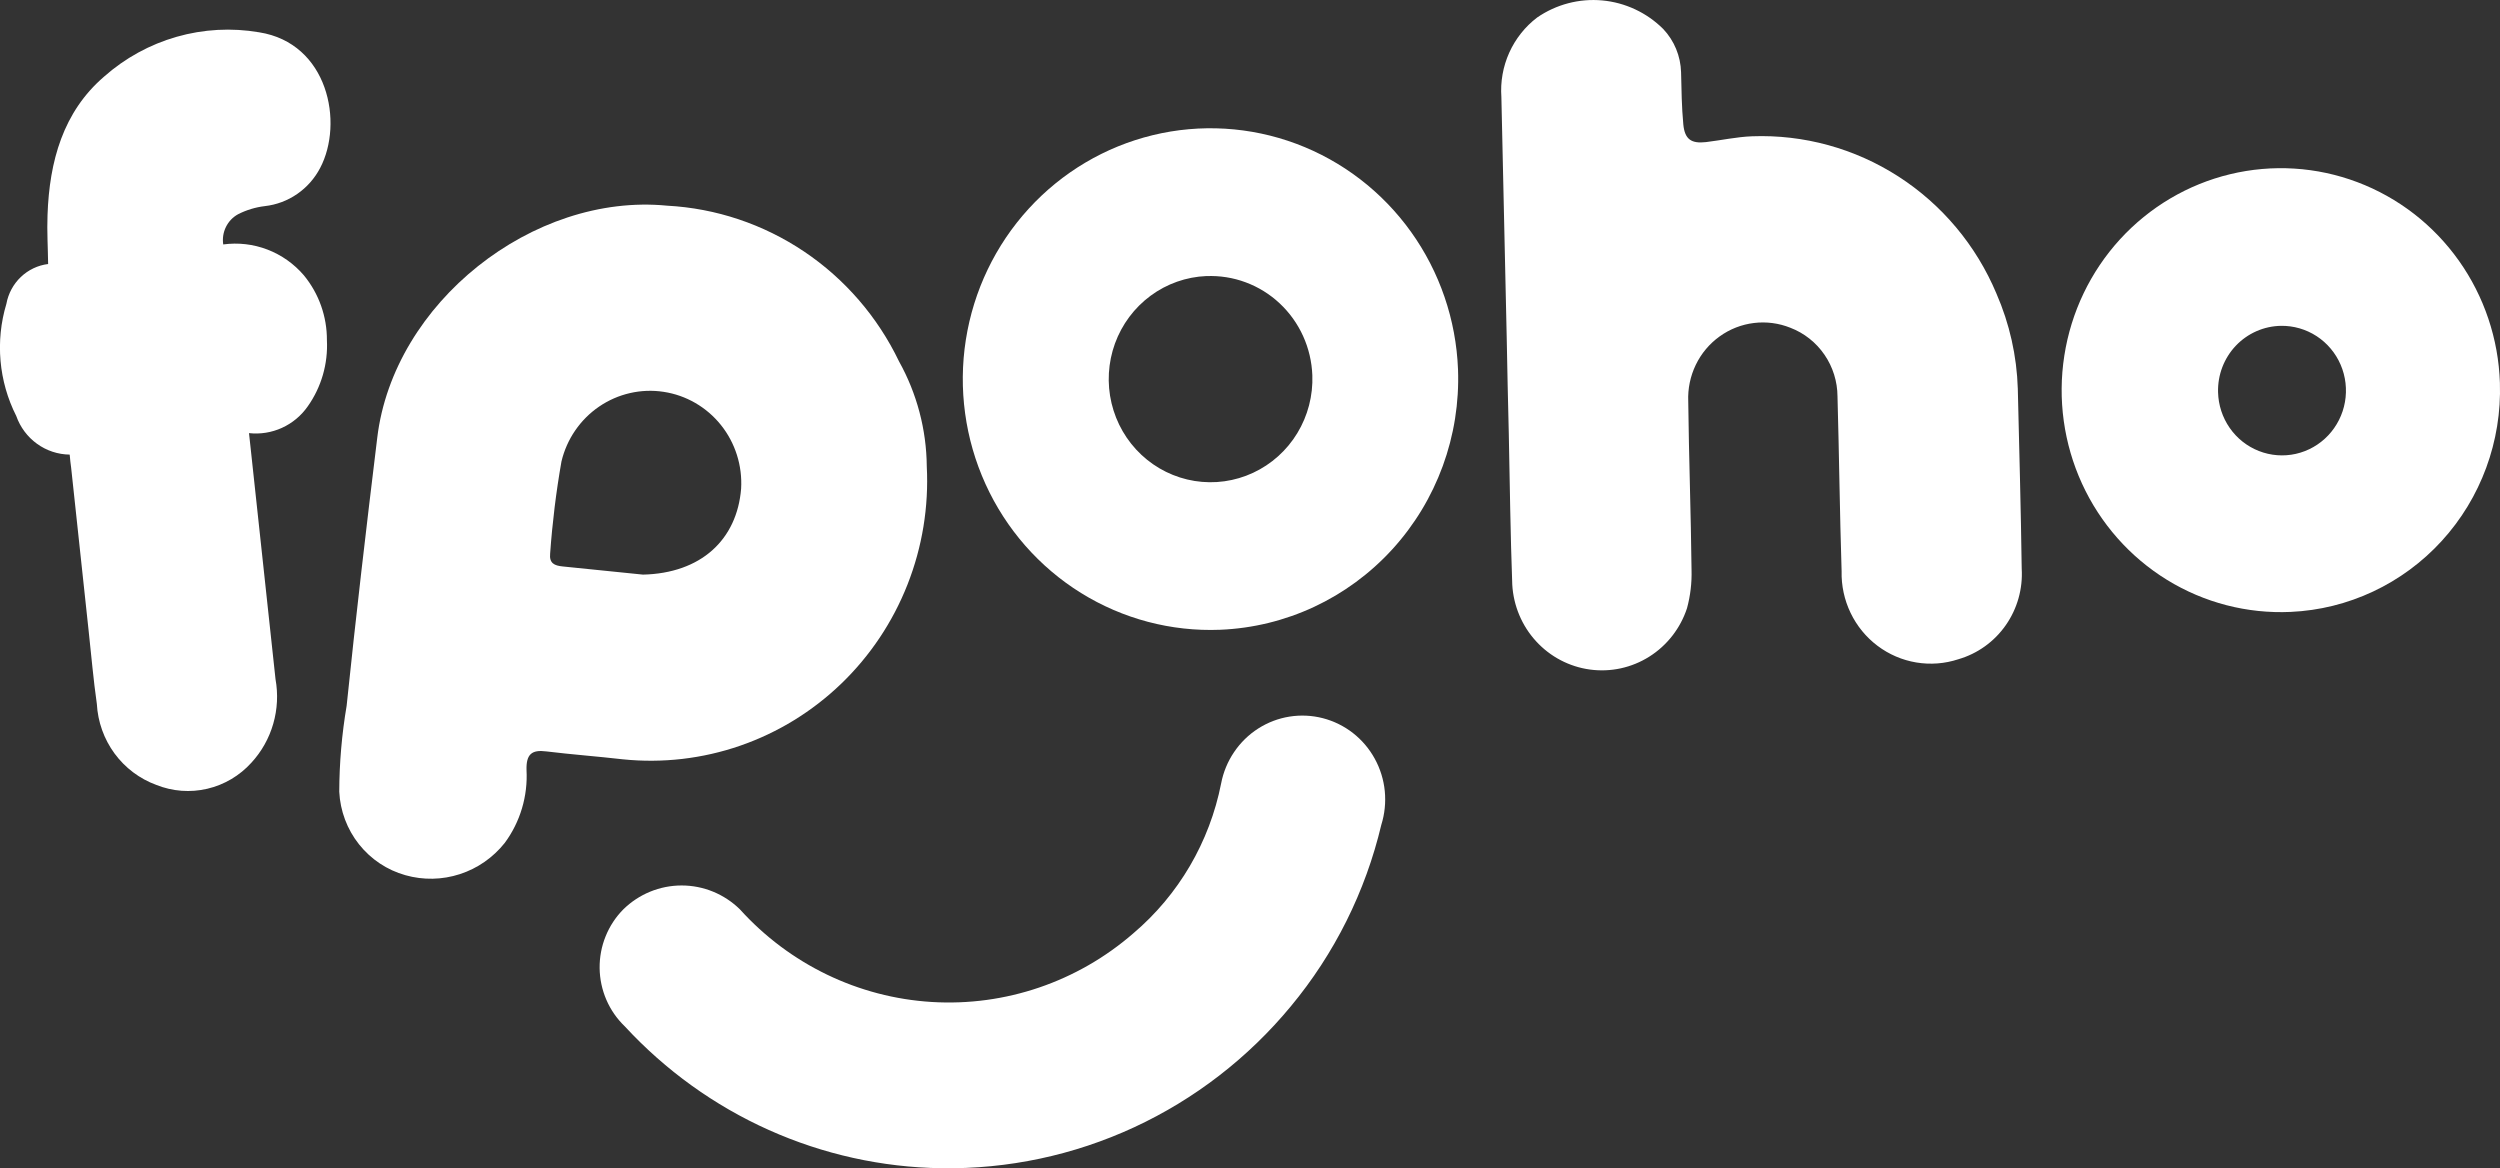
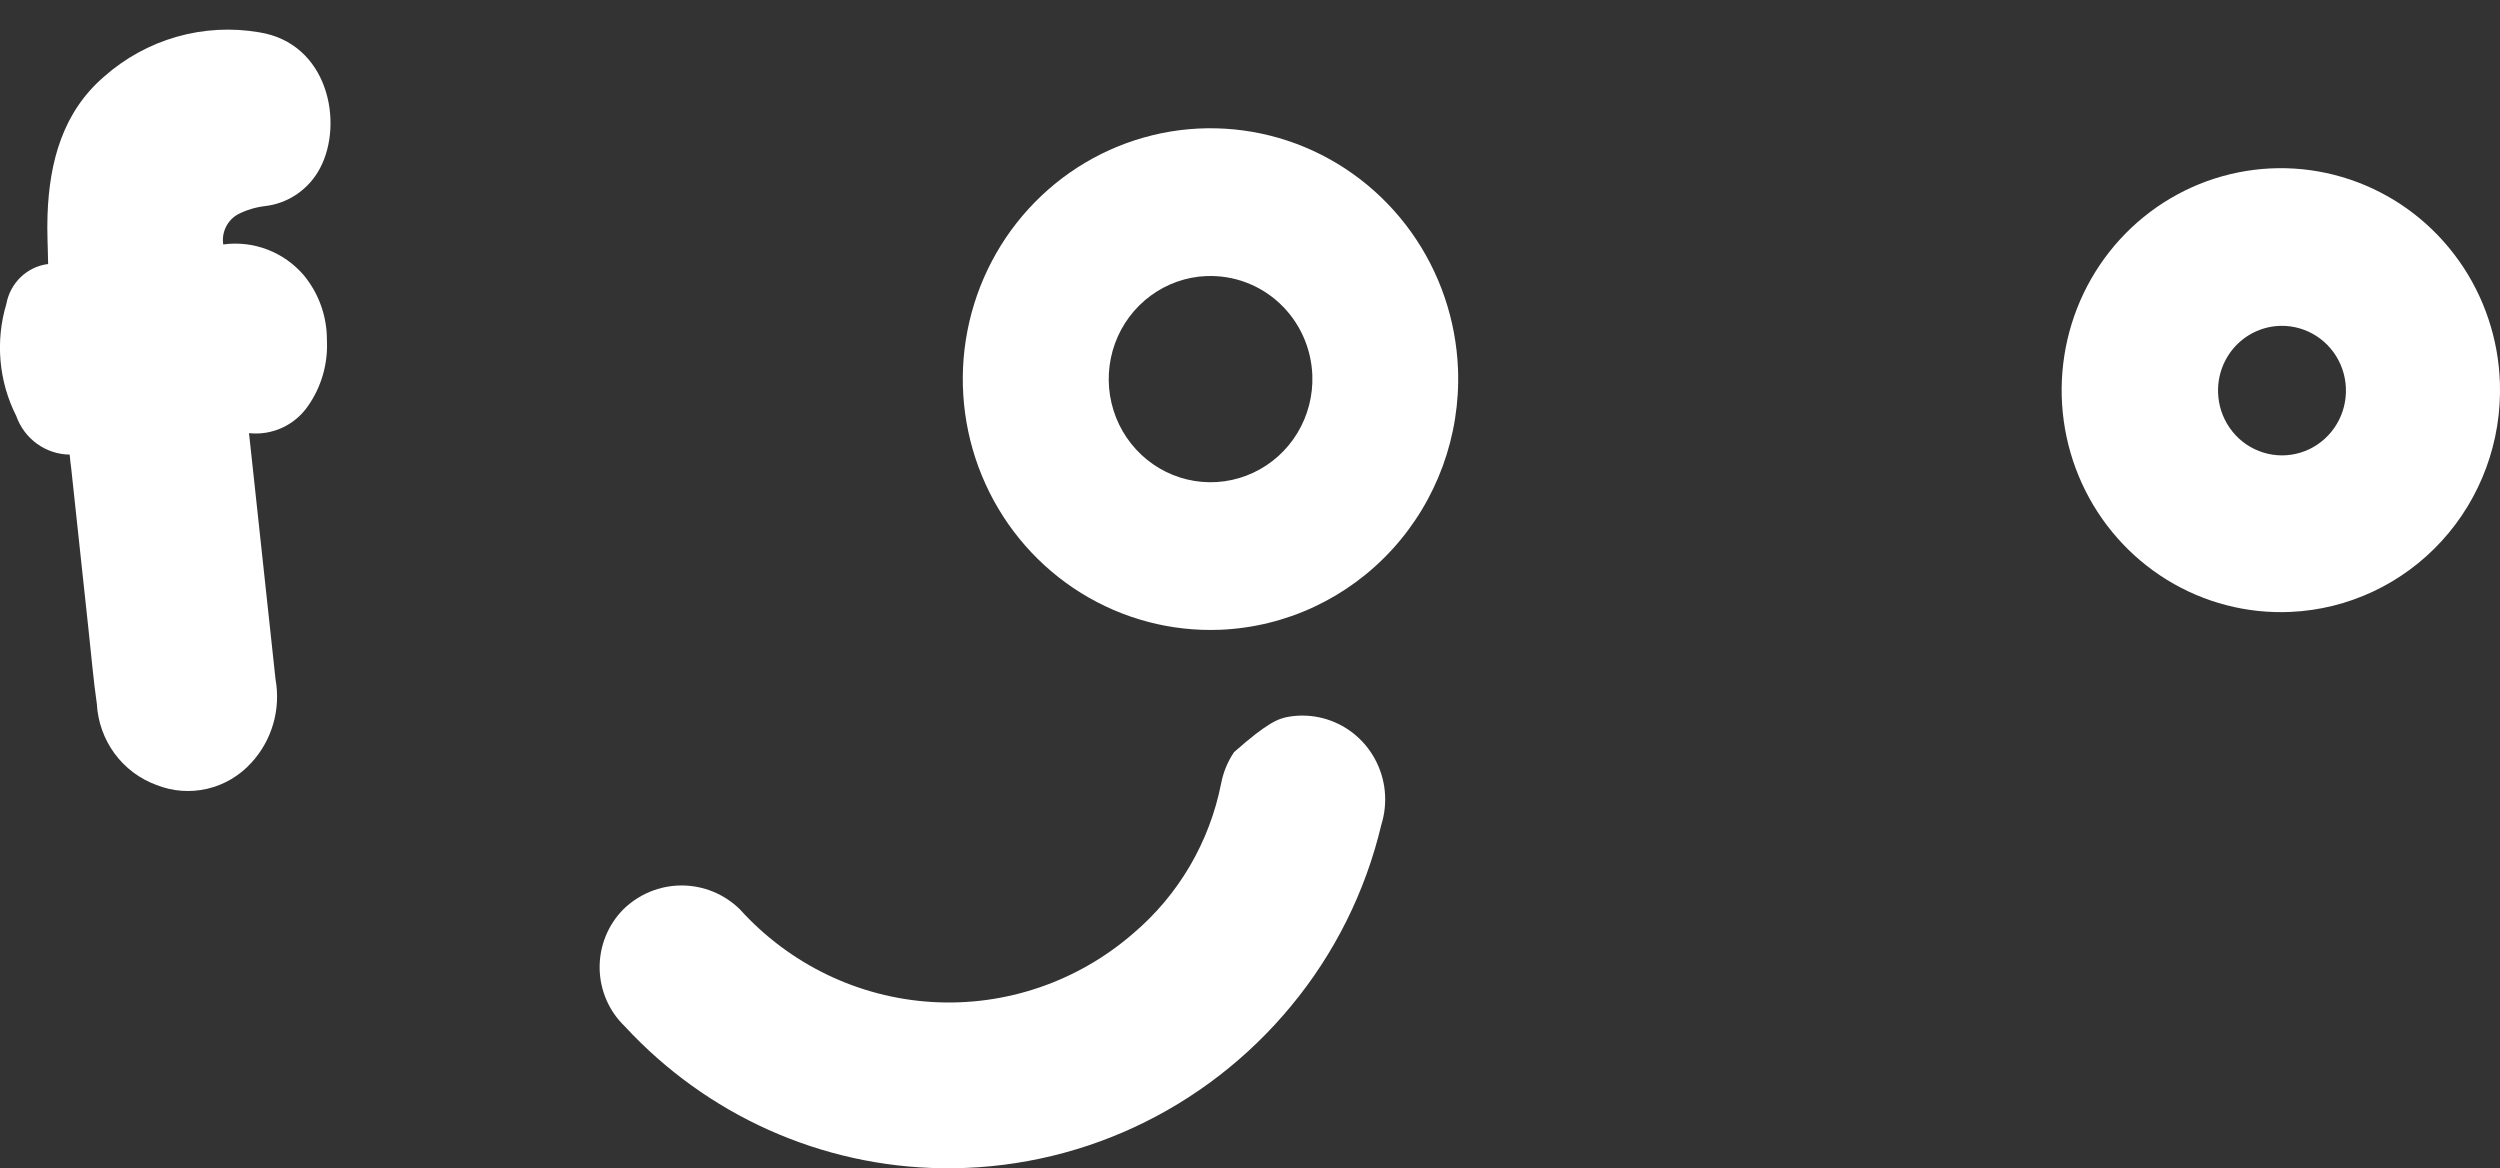
<svg xmlns="http://www.w3.org/2000/svg" width="107" height="50" viewBox="0 0 107 50" fill="none">
  <rect x="0" y="0" width="107" height="50" fill="#333333" stroke="none" />
  <g clip-path="url(#clip0_2117_2618)">
-     <path d="M64.487 14.437C64.408 11.006 64.338 7.575 64.259 4.153C64.213 3.502 64.328 2.848 64.596 2.253C64.864 1.659 65.274 1.141 65.79 0.749C66.607 0.187 67.591 -0.071 68.574 0.018C69.557 0.108 70.48 0.539 71.184 1.239C71.658 1.739 71.931 2.4 71.95 3.093C71.967 3.841 71.976 4.581 72.046 5.325C72.108 5.967 72.389 6.153 73.016 6.082C73.677 6.002 74.327 5.859 74.988 5.833C77.2 5.751 79.384 6.351 81.252 7.554C83.12 8.757 84.584 10.506 85.449 12.569C86.009 13.853 86.319 15.235 86.362 16.637C86.423 19.203 86.494 21.77 86.529 24.337C86.581 25.199 86.34 26.053 85.847 26.758C85.355 27.463 84.639 27.977 83.819 28.215C83.239 28.407 82.621 28.454 82.019 28.354C81.416 28.254 80.846 28.009 80.357 27.64C79.867 27.271 79.472 26.788 79.205 26.232C78.938 25.676 78.806 25.064 78.821 24.445C78.742 21.96 78.715 19.464 78.645 16.97C78.642 16.331 78.448 15.707 78.088 15.183C77.729 14.658 77.22 14.255 76.63 14.029C76.135 13.83 75.598 13.759 75.069 13.824C74.539 13.888 74.034 14.086 73.6 14.399C73.165 14.711 72.814 15.129 72.58 15.614C72.346 16.099 72.234 16.636 72.257 17.175C72.284 19.581 72.372 21.986 72.398 24.393C72.414 24.946 72.348 25.498 72.204 26.032C71.922 26.89 71.353 27.622 70.595 28.101C69.838 28.58 68.939 28.777 68.054 28.657C67.169 28.538 66.352 28.11 65.745 27.447C65.137 26.785 64.777 25.928 64.725 25.025C64.646 22.869 64.62 20.703 64.576 18.546C64.54 17.183 64.514 15.811 64.487 14.439V14.437Z" fill="white" />
    <path d="M98.039 26.19C96.18 26.274 94.339 25.797 92.749 24.819C91.159 23.841 89.892 22.406 89.109 20.697C88.327 18.988 88.063 17.082 88.353 15.221C88.642 13.36 89.471 11.628 90.734 10.245C91.998 8.863 93.639 7.892 95.449 7.456C97.258 7.02 99.155 7.138 100.898 7.797C102.641 8.455 104.152 9.624 105.237 11.153C106.323 12.683 106.935 14.505 106.996 16.388C107.077 18.887 106.183 21.318 104.506 23.153C102.829 24.988 100.505 26.079 98.039 26.19ZM94.933 16.789C94.947 17.336 95.12 17.867 95.431 18.314C95.742 18.762 96.177 19.106 96.681 19.303C97.185 19.501 97.735 19.543 98.262 19.425C98.79 19.306 99.271 19.032 99.645 18.637C100.019 18.242 100.269 17.744 100.364 17.206C100.459 16.667 100.395 16.112 100.179 15.61C99.963 15.109 99.605 14.683 99.151 14.387C98.696 14.091 98.165 13.938 97.625 13.946C97.263 13.952 96.906 14.03 96.575 14.176C96.243 14.322 95.943 14.534 95.692 14.798C95.442 15.062 95.246 15.375 95.115 15.716C94.985 16.058 94.923 16.423 94.933 16.789Z" fill="white" />
    <path d="M10.657 18.536C10.692 18.82 10.71 18.999 10.727 19.178C11.08 22.475 11.435 25.772 11.792 29.069C11.907 29.704 11.874 30.358 11.695 30.978C11.517 31.598 11.197 32.167 10.763 32.64C10.259 33.199 9.6 33.589 8.872 33.759C8.145 33.93 7.383 33.872 6.689 33.594C5.976 33.333 5.355 32.865 4.902 32.249C4.45 31.632 4.187 30.895 4.145 30.129C3.995 29.086 3.908 28.035 3.792 26.983C3.547 24.666 3.291 22.34 3.045 20.019C3.018 19.84 3.001 19.662 2.983 19.457C2.481 19.451 1.992 19.29 1.584 18.994C1.175 18.699 0.865 18.284 0.696 17.805C-0.055 16.32 -0.207 14.598 0.274 13.002C0.354 12.563 0.571 12.161 0.892 11.855C1.213 11.549 1.622 11.354 2.06 11.3C2.051 10.596 2.007 9.901 2.034 9.206C2.113 6.898 2.702 4.787 4.454 3.28C5.351 2.486 6.412 1.903 7.56 1.575C8.707 1.247 9.912 1.181 11.088 1.382C14.044 1.846 14.722 5.258 13.701 7.192C13.467 7.638 13.13 8.02 12.717 8.304C12.305 8.589 11.83 8.766 11.334 8.822C10.935 8.87 10.547 8.987 10.188 9.17C9.964 9.293 9.783 9.483 9.67 9.714C9.556 9.945 9.516 10.206 9.554 10.462C10.193 10.375 10.842 10.45 11.445 10.681C12.048 10.912 12.584 11.291 13.006 11.784C13.648 12.564 13.998 13.549 13.992 14.564C14.042 15.572 13.754 16.568 13.174 17.389C12.894 17.791 12.513 18.109 12.07 18.311C11.628 18.513 11.14 18.591 10.658 18.538L10.657 18.536Z" fill="white" />
-     <path d="M39.666 19.96C39.755 21.686 39.474 23.411 38.842 25.016C38.211 26.621 37.243 28.069 36.007 29.26C34.771 30.451 33.295 31.357 31.68 31.916C30.066 32.475 28.351 32.673 26.653 32.498C25.562 32.373 24.471 32.293 23.38 32.16C22.755 32.079 22.518 32.285 22.535 32.952C22.596 34.073 22.266 35.179 21.603 36.077C21.105 36.703 20.438 37.168 19.682 37.413C18.927 37.659 18.117 37.675 17.353 37.459C16.57 37.24 15.875 36.778 15.366 36.137C14.857 35.496 14.561 34.709 14.52 33.887C14.524 32.654 14.63 31.423 14.836 30.207C15.232 26.376 15.681 22.552 16.147 18.73C16.842 12.956 22.817 8.242 28.553 8.803C30.645 8.915 32.668 9.593 34.414 10.765C36.159 11.937 37.563 13.561 38.479 15.469C39.243 16.84 39.652 18.386 39.666 19.96ZM27.506 24.594C30.005 24.541 31.545 23.097 31.72 20.914C31.778 19.928 31.469 18.956 30.855 18.189C30.24 17.422 29.364 16.915 28.399 16.77C27.435 16.624 26.451 16.85 25.642 17.402C24.834 17.954 24.258 18.793 24.03 19.753C23.801 21.057 23.64 22.371 23.546 23.692C23.502 24.11 23.731 24.209 24.083 24.244C25.323 24.369 26.551 24.494 27.505 24.592L27.506 24.594Z" fill="white" />
    <path d="M52.222 26.954C50.127 27.037 48.055 26.489 46.267 25.379C44.479 24.269 43.057 22.647 42.18 20.718C41.303 18.789 41.01 16.64 41.338 14.543C41.667 12.446 42.602 10.494 44.026 8.935C45.45 7.376 47.299 6.28 49.338 5.785C51.377 5.29 53.515 5.419 55.482 6.154C57.449 6.89 59.156 8.2 60.388 9.918C61.62 11.637 62.321 13.687 62.403 15.809C62.509 18.653 61.497 21.424 59.588 23.514C57.68 25.603 55.031 26.84 52.222 26.954ZM51.633 11.815C50.772 11.851 49.941 12.144 49.245 12.658C48.549 13.172 48.019 13.883 47.721 14.701C47.424 15.52 47.373 16.41 47.574 17.258C47.775 18.106 48.22 18.875 48.853 19.467C49.485 20.059 50.277 20.448 51.127 20.585C51.978 20.722 52.85 20.601 53.632 20.236C54.415 19.872 55.074 19.281 55.525 18.538C55.976 17.795 56.2 16.933 56.168 16.061C56.146 15.481 56.012 14.91 55.772 14.382C55.533 13.854 55.192 13.379 54.771 12.985C54.35 12.59 53.855 12.284 53.317 12.084C52.778 11.883 52.206 11.793 51.633 11.817V11.815Z" fill="white" />
-     <path d="M40.291 50C37.745 49.963 35.233 49.406 32.904 48.363C30.576 47.32 28.48 45.811 26.741 43.928C26.406 43.607 26.138 43.221 25.953 42.793C25.768 42.365 25.67 41.904 25.664 41.437C25.659 40.97 25.745 40.507 25.92 40.075C26.094 39.642 26.352 39.25 26.679 38.92C27.348 38.264 28.243 37.898 29.174 37.898C30.105 37.898 30.999 38.264 31.668 38.92C33.794 41.272 36.74 42.694 39.883 42.885C43.026 43.076 46.119 42.022 48.508 39.945C50.445 38.302 51.771 36.039 52.265 33.529C52.357 33.05 52.545 32.594 52.818 32.191C53.09 31.787 53.441 31.444 53.848 31.183C54.256 30.922 54.712 30.747 55.189 30.671C55.665 30.595 56.152 30.618 56.62 30.739C57.087 30.86 57.525 31.076 57.907 31.374C58.289 31.673 58.607 32.047 58.841 32.475C59.075 32.902 59.221 33.373 59.269 33.859C59.316 34.346 59.266 34.837 59.12 35.302C58.442 38.161 57.117 40.82 55.248 43.07C53.421 45.279 51.13 47.048 48.543 48.247C45.955 49.446 43.136 50.044 40.291 50Z" fill="white" />
+     <path d="M40.291 50C37.745 49.963 35.233 49.406 32.904 48.363C30.576 47.32 28.48 45.811 26.741 43.928C26.406 43.607 26.138 43.221 25.953 42.793C25.768 42.365 25.67 41.904 25.664 41.437C25.659 40.97 25.745 40.507 25.92 40.075C26.094 39.642 26.352 39.25 26.679 38.92C27.348 38.264 28.243 37.898 29.174 37.898C30.105 37.898 30.999 38.264 31.668 38.92C33.794 41.272 36.74 42.694 39.883 42.885C43.026 43.076 46.119 42.022 48.508 39.945C50.445 38.302 51.771 36.039 52.265 33.529C52.357 33.05 52.545 32.594 52.818 32.191C54.256 30.922 54.712 30.747 55.189 30.671C55.665 30.595 56.152 30.618 56.62 30.739C57.087 30.86 57.525 31.076 57.907 31.374C58.289 31.673 58.607 32.047 58.841 32.475C59.075 32.902 59.221 33.373 59.269 33.859C59.316 34.346 59.266 34.837 59.12 35.302C58.442 38.161 57.117 40.82 55.248 43.07C53.421 45.279 51.13 47.048 48.543 48.247C45.955 49.446 43.136 50.044 40.291 50Z" fill="white" />
  </g>
  <defs>
    <clipPath id="clip0_2117_2618">
      <rect width="107" height="50" fill="white" />
    </clipPath>
  </defs>
</svg>